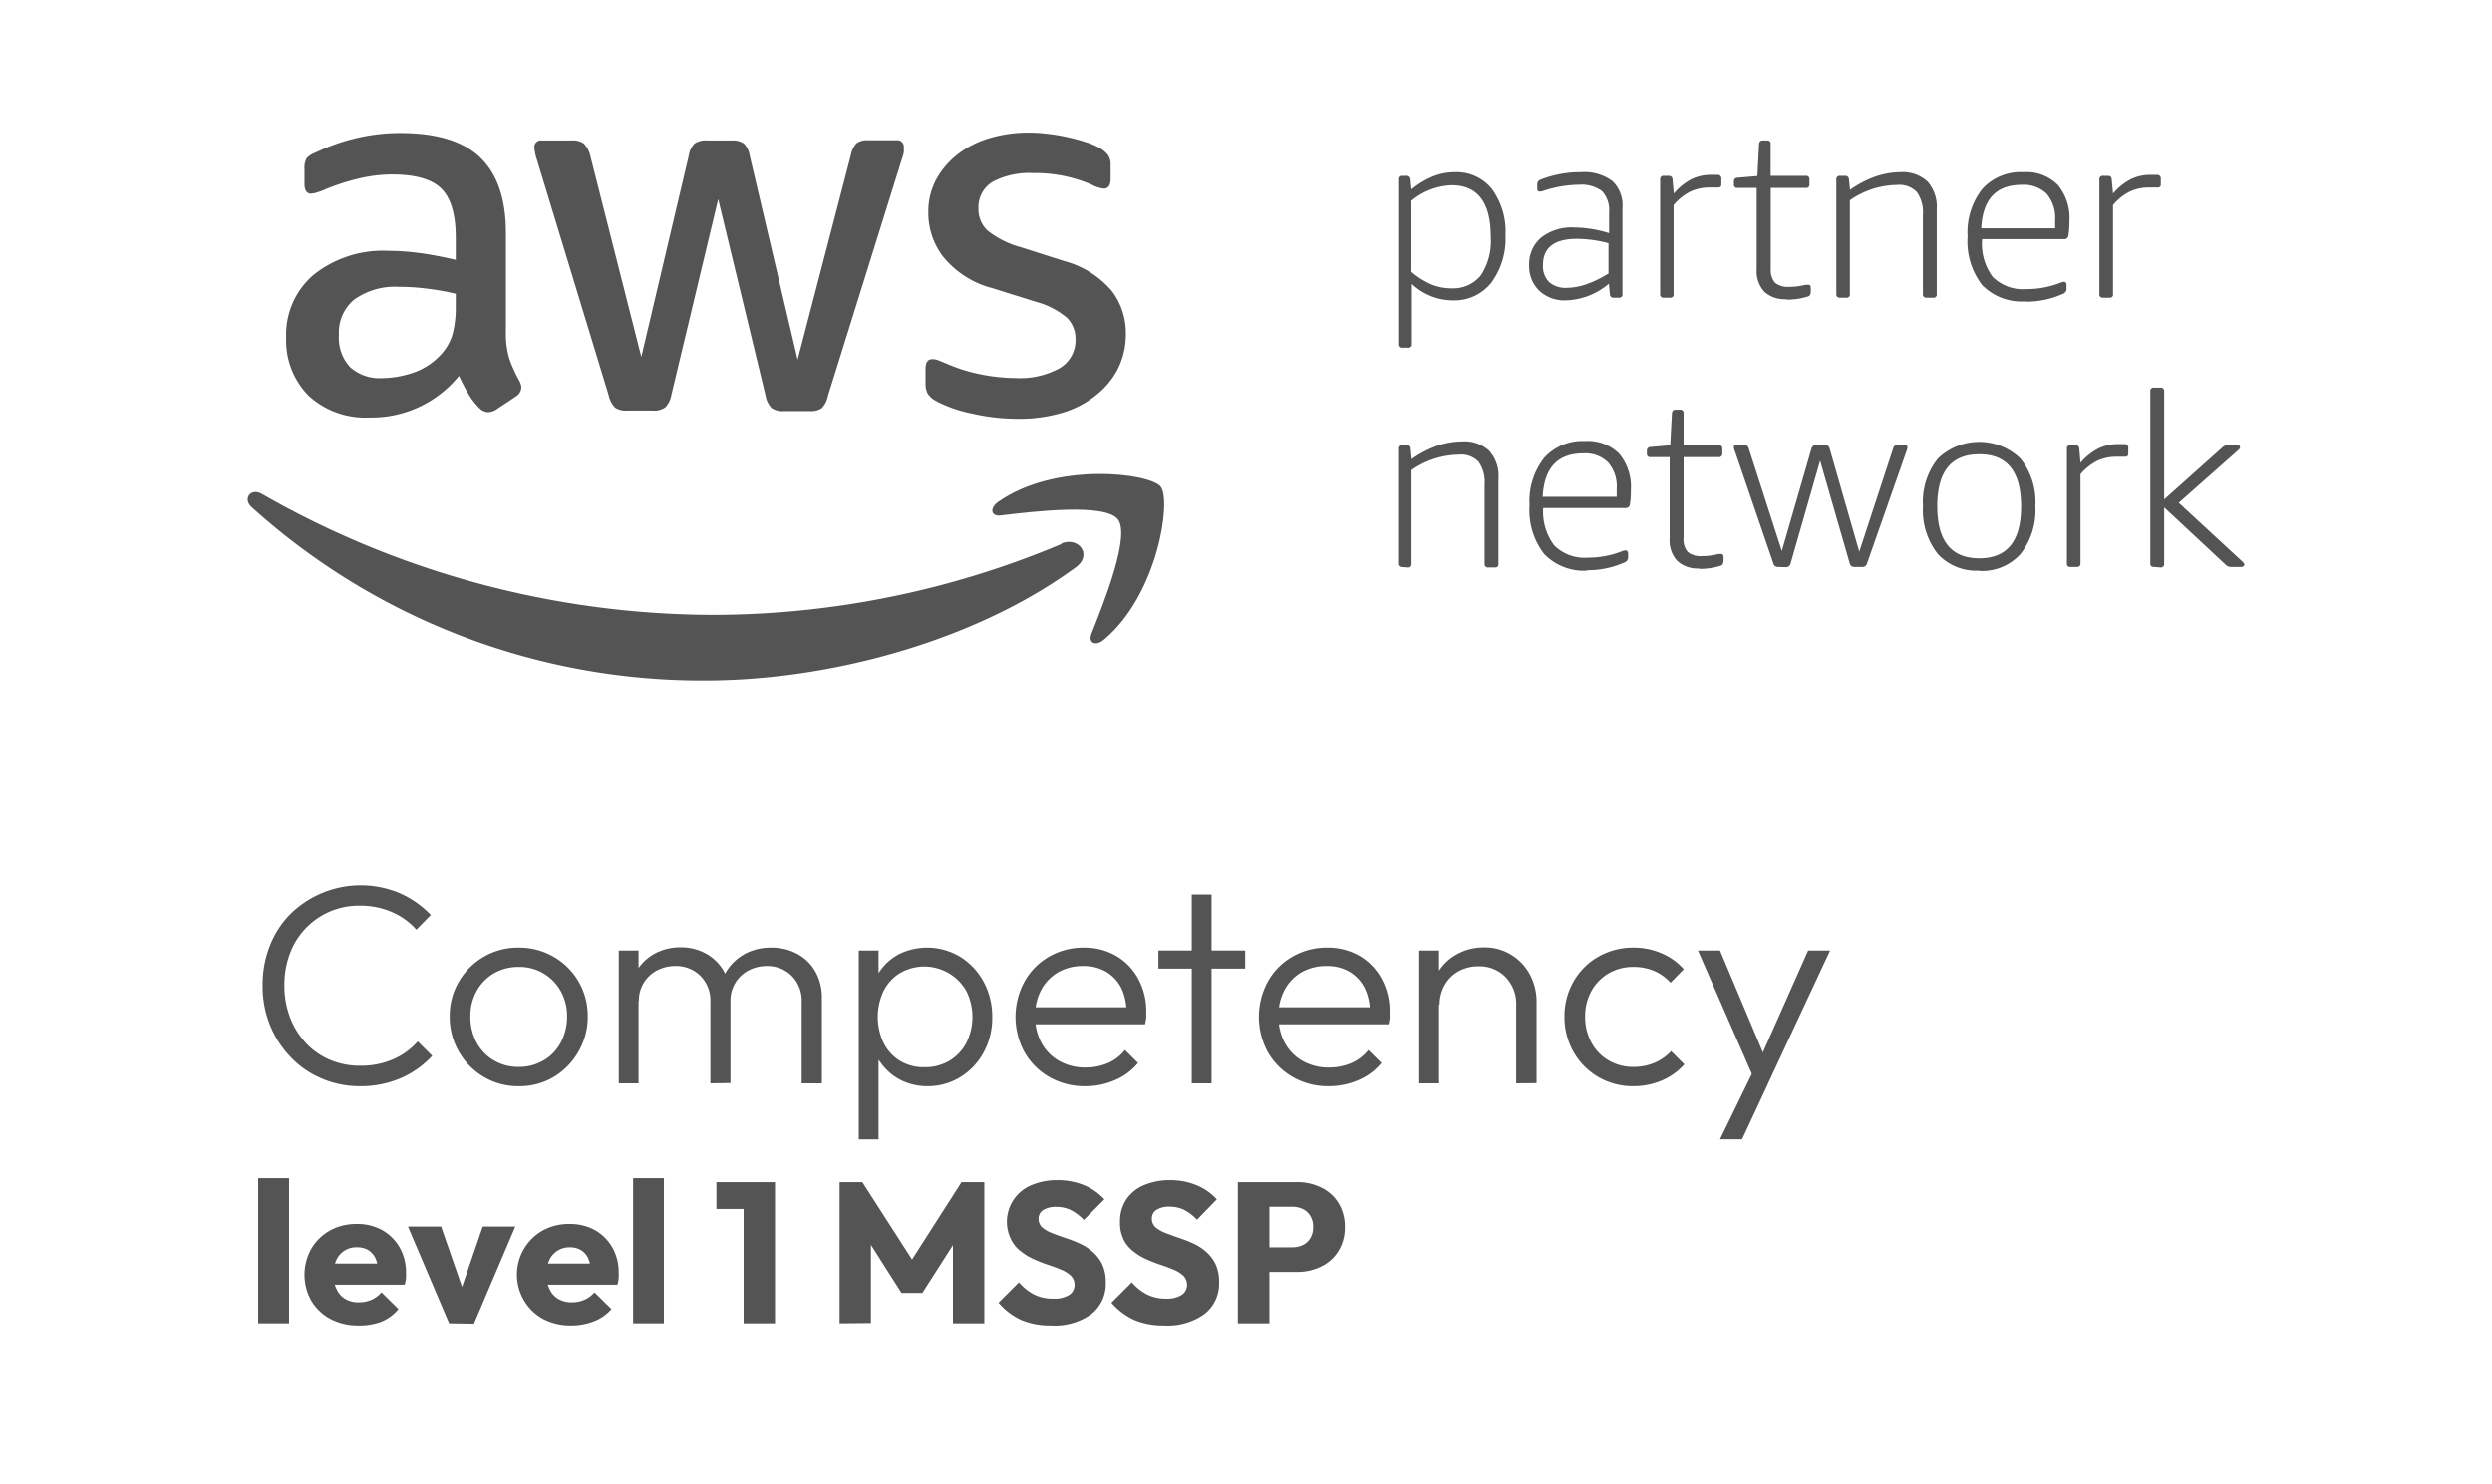
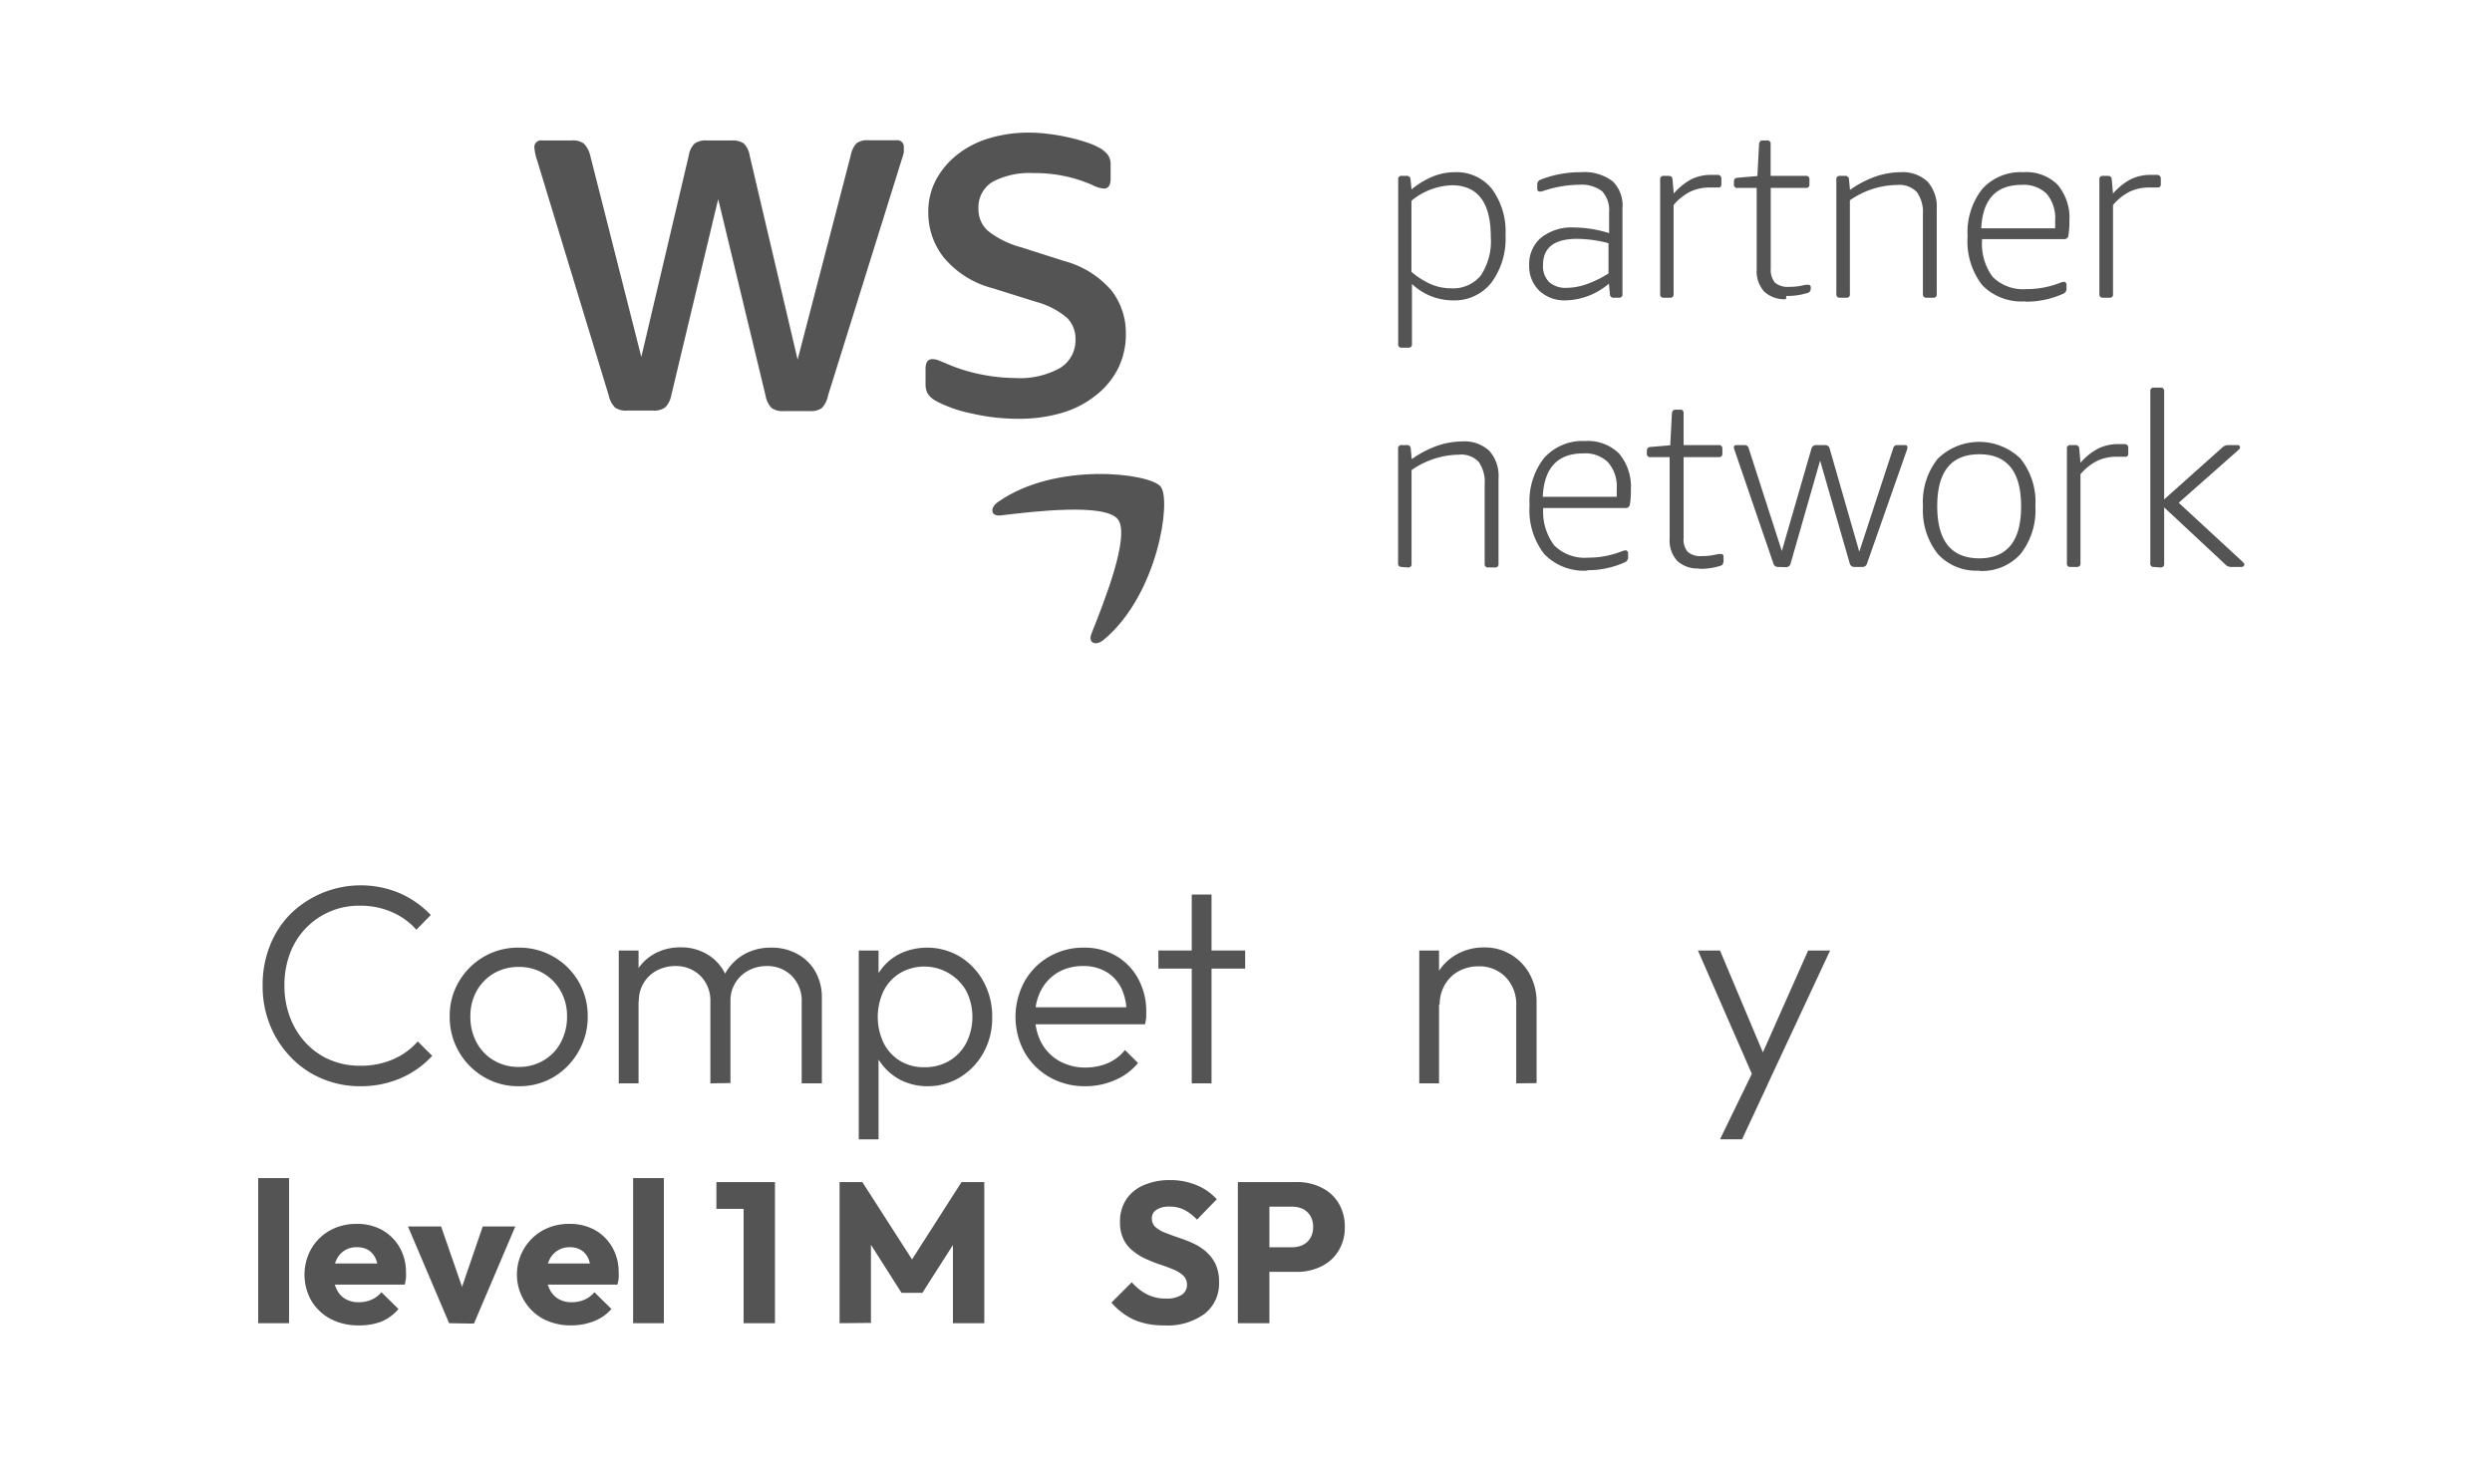
<svg xmlns="http://www.w3.org/2000/svg" id="Layer_1" data-name="Layer 1" viewBox="0 0 251.91 150">
  <defs>
    <style>.cls-1{fill:#545454;}</style>
  </defs>
  <path class="cls-1" d="M94.65,40.56a13.38,13.38,0,0,0,3.56,1.24,20.75,20.75,0,0,0,4.74.54,15.14,15.14,0,0,0,4.37-.59A9.93,9.93,0,0,0,110.74,40,8.06,8.06,0,0,0,113,37.3a7.76,7.76,0,0,0,.81-3.58,7,7,0,0,0-1.43-4.32,9.53,9.53,0,0,0-4.77-3L103.22,25a9.25,9.25,0,0,1-3.4-1.7,2.91,2.91,0,0,1-.91-2.18,3,3,0,0,1,1.45-2.75,8,8,0,0,1,4.1-.87,14.34,14.34,0,0,1,5.93,1.19,3.34,3.34,0,0,0,1.19.38c.46,0,.69-.33.69-1V16.68a1.71,1.71,0,0,0-.26-1,2.84,2.84,0,0,0-.92-.76,7.6,7.6,0,0,0-1.29-.54,17.59,17.59,0,0,0-1.75-.48,17,17,0,0,0-2-.35,14.6,14.6,0,0,0-2.07-.14,13.7,13.7,0,0,0-3.89.54,9.7,9.7,0,0,0-3.2,1.59,8.21,8.21,0,0,0-2.21,2.53,6.84,6.84,0,0,0-.84,3.43A7.24,7.24,0,0,0,95.38,26a9.48,9.48,0,0,0,4.93,3.13l4.47,1.4a8,8,0,0,1,3.1,1.62,3,3,0,0,1,.84,2.16,3.27,3.27,0,0,1-1.59,2.91,8.33,8.33,0,0,1-4.5,1A18.28,18.28,0,0,1,99,37.82a16.91,16.91,0,0,1-3.4-1.09l-.78-.32a1.71,1.71,0,0,0-.57-.1c-.46,0-.69.32-.69,1v1.56a2.18,2.18,0,0,0,.18.86,2.14,2.14,0,0,0,1,.86" />
-   <path class="cls-1" d="M42.54,25.6a23.3,23.3,0,0,0-3.26-.24,11.23,11.23,0,0,0-7.55,2.4,7.92,7.92,0,0,0-2.8,6.34A7.93,7.93,0,0,0,31.19,40a8.44,8.44,0,0,0,6.15,2.21A11.37,11.37,0,0,0,46.4,38a19.91,19.91,0,0,0,.94,1.81,6.9,6.9,0,0,0,1.1,1.43,1.29,1.29,0,0,0,.92.43,1.56,1.56,0,0,0,.81-.27l1.94-1.29a1.16,1.16,0,0,0,.59-.92,1.47,1.47,0,0,0-.21-.7,14.31,14.31,0,0,1-1-2.21,8.84,8.84,0,0,1-.35-2.75v-10q0-5.07-2.56-7.57t-8.06-2.51a19.13,19.13,0,0,0-4.8.59,20.12,20.12,0,0,0-3.88,1.41A2.1,2.1,0,0,0,31,16a1.92,1.92,0,0,0-.22,1.07v1.51c0,.65.22,1,.65,1a2.45,2.45,0,0,0,.48-.08,8,8,0,0,0,1.08-.4,22.5,22.5,0,0,1,3.32-1.06,14.74,14.74,0,0,1,3.31-.4q3.56,0,5,1.43T46.07,24v2.27c-1.22-.29-2.4-.51-3.53-.68M46.07,31a10.84,10.84,0,0,1-.29,2.67,5.08,5.08,0,0,1-1.05,2,6.81,6.81,0,0,1-2.92,2,10.06,10.06,0,0,1-3.18.56,4.45,4.45,0,0,1-3.23-1.1,4.36,4.36,0,0,1-1.14-3.27,4.32,4.32,0,0,1,1.52-3.55A7.07,7.07,0,0,1,40.36,29a22.1,22.1,0,0,1,2.88.19,24.11,24.11,0,0,1,2.83.51Z" />
  <path class="cls-1" d="M61.54,40a2.43,2.43,0,0,0,.65,1.22,1.93,1.93,0,0,0,1.19.29H66a1.88,1.88,0,0,0,1.24-.32A2.3,2.3,0,0,0,67.85,40L72.6,20.13,77.39,40a2.38,2.38,0,0,0,.6,1.24,1.86,1.86,0,0,0,1.24.32h2.64a1.91,1.91,0,0,0,1.19-.29A2.43,2.43,0,0,0,83.7,40l7.44-23.83a7.18,7.18,0,0,0,.22-.75,3,3,0,0,0,0-.49.66.66,0,0,0-.75-.75H87.8a1.86,1.86,0,0,0-1.21.3A2.47,2.47,0,0,0,86,15.71L80.63,36.36,75.78,15.71a2.12,2.12,0,0,0-.6-1.21A2,2,0,0,0,74,14.2H71.47a2,2,0,0,0-1.24.3,2.12,2.12,0,0,0-.6,1.21l-4.8,20.38L59.66,15.71A2.56,2.56,0,0,0,59,14.5a1.91,1.91,0,0,0-1.22-.3h-3a.67.67,0,0,0-.76.75,5.34,5.34,0,0,0,.27,1.24Z" />
-   <path class="cls-1" d="M107.3,55a91.09,91.09,0,0,1-35,7.16A92.18,92.18,0,0,1,26.48,49.94c-1.14-.66-2,.51-1,1.37A67.88,67.88,0,0,0,71.26,68.79c12.67,0,27.38-4,37.52-11.46,1.67-1.25.24-3.1-1.48-2.38" />
  <path class="cls-1" d="M100.9,50.74c-.89.62-.74,1.49.25,1.37,3.27-.39,10.55-1.27,11.85.39s-1.45,8.51-2.67,11.57c-.37.93.43,1.3,1.26.6,5.45-4.55,6.85-14.09,5.74-15.47s-10.62-2.54-16.43,1.54" />
  <path class="cls-1" d="M141.7,35.15a.32.32,0,0,1-.36-.37V18.15a.32.32,0,0,1,.36-.37h.47a.37.37,0,0,1,.42.37l.1,1a8.34,8.34,0,0,1,2.19-1.32,5.92,5.92,0,0,1,2.19-.42,4.57,4.57,0,0,1,3.75,1.7,7.27,7.27,0,0,1,1.37,4.67,7.47,7.47,0,0,1-1.44,4.81,4.76,4.76,0,0,1-3.9,1.78,6.06,6.06,0,0,1-4.12-1.66v6.07a.32.32,0,0,1-.36.37Zm5-6a3.61,3.61,0,0,0,3-1.31,6.32,6.32,0,0,0,1-3.91c0-3.46-1.32-5.2-3.95-5.2a6.72,6.72,0,0,0-4.07,1.57v7.18a7.92,7.92,0,0,0,2,1.27,5.3,5.3,0,0,0,2,.4" />
  <path class="cls-1" d="M158.27,30.37a3.72,3.72,0,0,1-2.69-1,3.47,3.47,0,0,1-1-2.59A3.49,3.49,0,0,1,155.82,24a5,5,0,0,1,3.33-1,12.1,12.1,0,0,1,3.51.57V21.48a2.82,2.82,0,0,0-.71-2.15,3.49,3.49,0,0,0-2.36-.65,11.67,11.67,0,0,0-3.57.62,1.23,1.23,0,0,1-.37.07c-.17,0-.25-.1-.25-.32v-.39a.57.57,0,0,1,.08-.31.52.52,0,0,1,.24-.18,11,11,0,0,1,4.09-.76,4.76,4.76,0,0,1,3.2.91,3.4,3.4,0,0,1,1,2.74v8.67a.32.32,0,0,1-.36.37h-.52a.35.35,0,0,1-.39-.37l-.1-1.05a7,7,0,0,1-4.41,1.69m.19-1.27a6.22,6.22,0,0,0,2-.38,11.23,11.23,0,0,0,2.18-1.07V24.59a12.49,12.49,0,0,0-3.19-.44q-3.43,0-3.43,2.64a2.26,2.26,0,0,0,.61,1.72,2.53,2.53,0,0,0,1.81.59" />
  <path class="cls-1" d="M168.19,30.1a.33.33,0,0,1-.37-.37V18.15a.33.33,0,0,1,.37-.37h.47c.26,0,.4.12.41.37l.13,1.42A6.2,6.2,0,0,1,171,18.11a4.57,4.57,0,0,1,2-.43l.64,0a.36.36,0,0,1,.37.4v.61a.31.31,0,0,1-.07.18.25.25,0,0,1-.2.09h-.37l-.51,0a4.56,4.56,0,0,0-2,.42,5.37,5.37,0,0,0-1.68,1.35v9a.32.32,0,0,1-.36.37Z" />
-   <path class="cls-1" d="M180.54,30.25a3,3,0,0,1-2.2-.77,3.05,3.05,0,0,1-.76-2.24V19h-1.93a.32.32,0,0,1-.37-.37v-.24a.46.46,0,0,1,.07-.29.42.42,0,0,1,.3-.13l2-.17.17-3.23a.46.46,0,0,1,.11-.28.34.34,0,0,1,.26-.09h.44a.32.32,0,0,1,.36.37v3.21h3.56a.32.32,0,0,1,.36.36v.49a.32.32,0,0,1-.36.37H179v8.17a2,2,0,0,0,.43,1.41,2,2,0,0,0,1.44.42,5.83,5.83,0,0,0,1.25-.12l.43-.09.23,0q.27,0,.27.3v.37c0,.27-.09.45-.27.51a6.77,6.77,0,0,1-2.21.32" />
+   <path class="cls-1" d="M180.54,30.25a3,3,0,0,1-2.2-.77,3.05,3.05,0,0,1-.76-2.24V19h-1.93a.32.32,0,0,1-.37-.37v-.24a.46.46,0,0,1,.07-.29.42.42,0,0,1,.3-.13l2-.17.17-3.23a.46.46,0,0,1,.11-.28.34.34,0,0,1,.26-.09h.44a.32.32,0,0,1,.36.37v3.21h3.56a.32.32,0,0,1,.36.36v.49a.32.32,0,0,1-.36.37H179v8.17a2,2,0,0,0,.43,1.41,2,2,0,0,0,1.44.42,5.83,5.83,0,0,0,1.25-.12l.43-.09.23,0q.27,0,.27.3c0,.27-.09.45-.27.51a6.77,6.77,0,0,1-2.21.32" />
  <path class="cls-1" d="M186,30.1a.33.33,0,0,1-.37-.37V18.15a.33.33,0,0,1,.37-.37h.49a.37.37,0,0,1,.42.37l.1,1.05a10.52,10.52,0,0,1,2.52-1.33,8,8,0,0,1,2.57-.46,3.7,3.7,0,0,1,2.74.94,3.82,3.82,0,0,1,.94,2.79v8.59a.32.32,0,0,1-.37.37h-.66a.33.33,0,0,1-.37-.37v-8a3.53,3.53,0,0,0-.61-2.31,2.44,2.44,0,0,0-2-.72A8.52,8.52,0,0,0,187,20.25v9.48a.32.32,0,0,1-.36.37Z" />
  <path class="cls-1" d="M204.75,30.47a5.55,5.55,0,0,1-4.38-1.65,7.23,7.23,0,0,1-1.47-4.92,7.08,7.08,0,0,1,1.48-4.79,5.22,5.22,0,0,1,4.15-1.7A4.47,4.47,0,0,1,208,18.68a5.17,5.17,0,0,1,1.19,3.65,8.71,8.71,0,0,1-.1,1.48.41.41,0,0,1-.42.37h-8.3A5.6,5.6,0,0,0,201.44,28a4.36,4.36,0,0,0,3.41,1.23,9.24,9.24,0,0,0,3.36-.62,1.53,1.53,0,0,1,.44-.12.23.23,0,0,1,.17.08.33.33,0,0,1,.08.22v.36a.52.52,0,0,1-.28.52,9,9,0,0,1-3.87.83m3-7.42c0-.23,0-.5,0-.81a3.78,3.78,0,0,0-.86-2.68,3.31,3.31,0,0,0-2.52-.9c-2.58,0-3.95,1.46-4.09,4.39Z" />
  <path class="cls-1" d="M212.59,30.1a.33.33,0,0,1-.37-.37V18.15a.33.33,0,0,1,.37-.37h.47c.26,0,.4.12.41.37l.13,1.42a6.2,6.2,0,0,1,1.82-1.46,4.57,4.57,0,0,1,2-.43l.64,0a.36.36,0,0,1,.37.4v.61a.27.27,0,0,1-.08.18.22.22,0,0,1-.19.09h-.37l-.51,0a4.56,4.56,0,0,0-2,.42,5.37,5.37,0,0,0-1.68,1.35v9a.32.32,0,0,1-.37.37Z" />
  <path class="cls-1" d="M141.7,57.32a.33.33,0,0,1-.37-.37V45.37a.33.33,0,0,1,.37-.37h.5a.36.36,0,0,1,.41.37l.1,1.05a10.52,10.52,0,0,1,2.52-1.33,8,8,0,0,1,2.57-.46,3.7,3.7,0,0,1,2.74.94,3.78,3.78,0,0,1,.94,2.79V57a.32.32,0,0,1-.37.37h-.66a.33.33,0,0,1-.37-.37v-8a3.53,3.53,0,0,0-.61-2.31,2.42,2.42,0,0,0-2-.72,8.52,8.52,0,0,0-4.78,1.56V57a.32.32,0,0,1-.36.37Z" />
  <path class="cls-1" d="M160.47,57.69A5.56,5.56,0,0,1,156.09,56a7.23,7.23,0,0,1-1.47-4.92,7.08,7.08,0,0,1,1.48-4.79,5.22,5.22,0,0,1,4.15-1.7,4.47,4.47,0,0,1,3.42,1.27,5.17,5.17,0,0,1,1.19,3.65,7.77,7.77,0,0,1-.1,1.48.4.4,0,0,1-.41.37H156a5.66,5.66,0,0,0,1.12,3.79,4.37,4.37,0,0,0,3.41,1.23,9.24,9.24,0,0,0,3.36-.62,1.53,1.53,0,0,1,.44-.12.21.21,0,0,1,.17.09.29.29,0,0,1,.08.21v.36a.53.53,0,0,1-.27.52,9.06,9.06,0,0,1-3.88.83m3-7.42c0-.23,0-.5,0-.81a3.7,3.7,0,0,0-.87-2.67,3.28,3.28,0,0,0-2.52-.91c-2.58,0-3.95,1.46-4.09,4.39Z" />
  <path class="cls-1" d="M171.74,57.47a3,3,0,0,1-2.2-.77,3.05,3.05,0,0,1-.76-2.24V46.22h-1.94a.32.32,0,0,1-.36-.36v-.25a.46.46,0,0,1,.07-.29.42.42,0,0,1,.29-.13l2-.17.17-3.23a.48.48,0,0,1,.11-.28.34.34,0,0,1,.26-.09h.44a.32.32,0,0,1,.37.37V45h3.55a.33.33,0,0,1,.37.36v.5a.33.33,0,0,1-.37.36h-3.55v8.17a1.93,1.93,0,0,0,.42,1.41,2,2,0,0,0,1.44.42,5.83,5.83,0,0,0,1.25-.12l.43-.09.23,0q.27,0,.27.3v.37c0,.27-.09.45-.27.51a6.77,6.77,0,0,1-2.21.32" />
  <path class="cls-1" d="M179.73,57.32a.46.46,0,0,1-.46-.34l-3.9-11.39a1.27,1.27,0,0,1-.1-.37c0-.15.1-.22.3-.22h.78a.4.4,0,0,1,.42.32l3.35,10.39,3-10.37a.46.46,0,0,1,.47-.34h.9a.44.44,0,0,1,.46.34l3,10.44,3.43-10.46a.39.39,0,0,1,.42-.32h.73c.2,0,.29.07.29.22a1.51,1.51,0,0,1-.09.37l-4,11.39a.46.46,0,0,1-.46.34h-.81a.46.46,0,0,1-.47-.34l-3-10.41L181,57a.46.46,0,0,1-.47.34Z" />
  <path class="cls-1" d="M200.07,57.69A5.26,5.26,0,0,1,195.88,56a7.13,7.13,0,0,1-1.49-4.82,7,7,0,0,1,1.49-4.8,6,6,0,0,1,8.38,0,7,7,0,0,1,1.49,4.8A7.13,7.13,0,0,1,204.26,56a5.23,5.23,0,0,1-4.19,1.72m0-1.27q4.25,0,4.24-5.27t-4.24-5.25q-4.24,0-4.24,5.25t4.24,5.27" />
  <path class="cls-1" d="M209.31,57.32a.32.32,0,0,1-.37-.37V45.37a.32.32,0,0,1,.37-.37h.46a.37.37,0,0,1,.42.37l.12,1.42a6.1,6.1,0,0,1,1.83-1.46,4.57,4.57,0,0,1,2-.43l.64,0a.35.35,0,0,1,.36.4v.61a.24.24,0,0,1-.07.18.25.25,0,0,1-.19.09h-.37l-.52,0a4.51,4.51,0,0,0-2,.42,5.37,5.37,0,0,0-1.68,1.35v9a.33.33,0,0,1-.37.37Z" />
  <path class="cls-1" d="M217.74,57.32a.32.32,0,0,1-.37-.37V39.56a.32.32,0,0,1,.37-.37h.66a.33.33,0,0,1,.37.37V50.49l5.88-5.25a.84.84,0,0,1,.61-.24h.88c.19,0,.3.07.3.22s-.09.2-.27.37l-5.93,5.24,6.42,5.93c.14.13.22.24.22.32s-.1.24-.3.24h-1.05a.78.78,0,0,1-.54-.22l-6.22-5.8V57a.33.33,0,0,1-.37.37Z" />
  <path class="cls-1" d="M36.43,109.82a9.72,9.72,0,0,1-3.91-.78,9.26,9.26,0,0,1-3.14-2.17,10,10,0,0,1-2.09-3.24,10.41,10.41,0,0,1-.74-4,10.6,10.6,0,0,1,.73-4,9.43,9.43,0,0,1,2.07-3.21,10.16,10.16,0,0,1,11.07-2.11,9.81,9.81,0,0,1,3.13,2.2L42.09,94a6.93,6.93,0,0,0-2.46-1.78,7.92,7.92,0,0,0-3.25-.65,7.41,7.41,0,0,0-7.08,4.86,9.08,9.08,0,0,0-.55,3.2,9,9,0,0,0,.57,3.23,7.89,7.89,0,0,0,1.6,2.59,7.07,7.07,0,0,0,2.43,1.7,7.66,7.66,0,0,0,3.06.6,8.11,8.11,0,0,0,3.35-.66,7,7,0,0,0,2.47-1.8l1.46,1.46A9.39,9.39,0,0,1,40.53,109,10.2,10.2,0,0,1,36.43,109.82Z" />
  <path class="cls-1" d="M52.43,109.82a6.75,6.75,0,0,1-3.54-.95,7,7,0,0,1-3.43-6.11,6.78,6.78,0,0,1,.93-3.52,7,7,0,0,1,2.5-2.5,6.83,6.83,0,0,1,3.54-.93,6.91,6.91,0,0,1,3.53.92,6.85,6.85,0,0,1,3.45,6,6.92,6.92,0,0,1-.93,3.58A7,7,0,0,1,56,108.87,6.74,6.74,0,0,1,52.43,109.82Zm0-1.95a4.84,4.84,0,0,0,2.52-.66,4.55,4.55,0,0,0,1.74-1.82,5.47,5.47,0,0,0,.63-2.63,5.07,5.07,0,0,0-.64-2.56,4.75,4.75,0,0,0-4.25-2.44,4.92,4.92,0,0,0-2.51.65,4.75,4.75,0,0,0-1.74,1.79,5.17,5.17,0,0,0-.63,2.56,5.42,5.42,0,0,0,.63,2.64,4.59,4.59,0,0,0,1.74,1.81A4.83,4.83,0,0,0,52.43,107.87Z" />
  <path class="cls-1" d="M62.55,109.53V96.1h2v13.43Zm9.26,0V101.3a3.54,3.54,0,0,0-1-2.63,3.47,3.47,0,0,0-2.52-1,4,4,0,0,0-1.87.44,3.42,3.42,0,0,0-1.84,3.13l-.92-.37a5.13,5.13,0,0,1,.69-2.69,4.81,4.81,0,0,1,1.84-1.77,5.4,5.4,0,0,1,2.62-.63,5.13,5.13,0,0,1,2.55.63,4.64,4.64,0,0,1,1.8,1.77,5.28,5.28,0,0,1,.68,2.72v8.6Zm9.23,0V101.3a3.54,3.54,0,0,0-1-2.63,3.47,3.47,0,0,0-2.52-1,3.93,3.93,0,0,0-1.84.44,3.42,3.42,0,0,0-1.84,3.13l-1.2-.37a5.39,5.39,0,0,1,.81-2.69,5.07,5.07,0,0,1,1.91-1.77A5.51,5.51,0,0,1,78,95.81a5.3,5.3,0,0,1,2.58.63,4.58,4.58,0,0,1,1.83,1.77,5.28,5.28,0,0,1,.67,2.72v8.6Z" />
  <path class="cls-1" d="M86.81,115.19V96.1h2v3.43l-.4,3.28.4,3.29v9.09Zm7-5.37a6,6,0,0,1-2.77-.63,5.64,5.64,0,0,1-2-1.73A5.44,5.44,0,0,1,88,104.9v-4.2a5.29,5.29,0,0,1,1-2.59,5.36,5.36,0,0,1,2-1.7,6.48,6.48,0,0,1,6.07.33,6.73,6.73,0,0,1,2.36,2.52,7.3,7.3,0,0,1,.87,3.58,7.2,7.2,0,0,1-.86,3.55,6.64,6.64,0,0,1-2.35,2.5A6.25,6.25,0,0,1,93.78,109.82Zm-.37-1.92a4.81,4.81,0,0,0,2.51-.64,4.59,4.59,0,0,0,1.72-1.8,5.87,5.87,0,0,0,0-5.29A4.89,4.89,0,0,0,91,98.37a4.47,4.47,0,0,0-1.67,1.8,6.13,6.13,0,0,0,0,5.29,4.45,4.45,0,0,0,1.66,1.8A4.55,4.55,0,0,0,93.41,107.9Z" />
  <path class="cls-1" d="M109.69,109.82a7.14,7.14,0,0,1-3.6-.92,6.75,6.75,0,0,1-2.52-2.51,7.46,7.46,0,0,1,0-7.16,6.59,6.59,0,0,1,2.47-2.5,6.86,6.86,0,0,1,3.51-.92,6.36,6.36,0,0,1,3.27.83,5.94,5.94,0,0,1,2.23,2.3,6.81,6.81,0,0,1,.82,3.39c0,.15,0,.33,0,.53a6.06,6.06,0,0,1-.12.7H104.07v-1.72h10.51l-.71.63a5.58,5.58,0,0,0-.5-2.53,4,4,0,0,0-1.52-1.67,4.45,4.45,0,0,0-2.36-.6,5,5,0,0,0-2.54.64,4.55,4.55,0,0,0-1.7,1.78,5.42,5.42,0,0,0-.61,2.64,5.51,5.51,0,0,0,.64,2.71,4.66,4.66,0,0,0,1.8,1.83,5.29,5.29,0,0,0,2.67.66,5.69,5.69,0,0,0,2.23-.44,4.46,4.46,0,0,0,1.74-1.33l1.32,1.31a6,6,0,0,1-2.35,1.74A7.35,7.35,0,0,1,109.69,109.82Z" />
  <path class="cls-1" d="M117.1,97.93V96.1h8.77v1.83Zm3.37,11.6V90.44h2v19.09Z" />
-   <path class="cls-1" d="M134.3,109.82a7.09,7.09,0,0,1-3.6-.92,6.77,6.77,0,0,1-2.53-2.51,7.46,7.46,0,0,1,0-7.16,6.59,6.59,0,0,1,2.47-2.5,6.86,6.86,0,0,1,3.51-.92,6.42,6.42,0,0,1,3.28.83,6,6,0,0,1,2.22,2.3,6.81,6.81,0,0,1,.82,3.39c0,.15,0,.33,0,.53s-.06.43-.11.7H128.67v-1.72h10.51l-.71.63a5.45,5.45,0,0,0-.5-2.53,4,4,0,0,0-1.52-1.67,4.41,4.41,0,0,0-2.35-.6,5,5,0,0,0-2.55.64,4.55,4.55,0,0,0-1.7,1.78,5.42,5.42,0,0,0-.61,2.64,5.51,5.51,0,0,0,.64,2.71,4.66,4.66,0,0,0,1.8,1.83,5.29,5.29,0,0,0,2.67.66,5.65,5.65,0,0,0,2.23-.44,4.46,4.46,0,0,0,1.74-1.33l1.32,1.31a6,6,0,0,1-2.34,1.74A7.42,7.42,0,0,1,134.3,109.82Z" />
  <path class="cls-1" d="M143.47,109.53V96.1h2v13.43Zm9.8,0v-7.89a3.9,3.9,0,0,0-1.06-2.84,3.68,3.68,0,0,0-2.77-1.1,4.1,4.1,0,0,0-2,.5,3.66,3.66,0,0,0-1.4,1.39,4,4,0,0,0-.51,2l-.92-.51a5.16,5.16,0,0,1,.72-2.71,5.1,5.1,0,0,1,1.94-1.89,5.55,5.55,0,0,1,2.77-.69,5.05,5.05,0,0,1,2.74.75,5.17,5.17,0,0,1,1.88,2,5.81,5.81,0,0,1,.67,2.74v8.23Z" />
-   <path class="cls-1" d="M165.13,109.82a6.9,6.9,0,0,1-3.56-.93,6.82,6.82,0,0,1-2.5-2.53,7.08,7.08,0,0,1-.92-3.57,7,7,0,0,1,.92-3.56,6.67,6.67,0,0,1,2.5-2.5,7,7,0,0,1,3.56-.92,6.92,6.92,0,0,1,2.85.58,6.21,6.21,0,0,1,2.23,1.6l-1.34,1.37a4.71,4.71,0,0,0-1.64-1.19,5.35,5.35,0,0,0-2.1-.41,4.93,4.93,0,0,0-2.52.65,4.75,4.75,0,0,0-1.74,1.79,5.2,5.2,0,0,0-.63,2.59,5.36,5.36,0,0,0,.63,2.61,4.59,4.59,0,0,0,1.74,1.81,4.84,4.84,0,0,0,2.52.66,5.44,5.44,0,0,0,2.11-.41,4.9,4.9,0,0,0,1.69-1.19l1.34,1.34a6.37,6.37,0,0,1-2.27,1.63A7.25,7.25,0,0,1,165.13,109.82Z" />
  <path class="cls-1" d="M177.55,109.62,171.64,96.1h2.23l4.74,11.26h-.83l5-11.26H185l-6.31,13.52Zm-3.68,5.57,3.71-7.63,1.12,2.06-2.6,5.57Z" />
  <path class="cls-1" d="M26.1,133.78V119.11h3.12v14.67Z" />
  <path class="cls-1" d="M36.25,134a6,6,0,0,1-2.83-.65,5,5,0,0,1-1.94-1.83,5.35,5.35,0,0,1,0-5.29,5,5,0,0,1,1.88-1.83,5.44,5.44,0,0,1,2.69-.66,5.13,5.13,0,0,1,2.58.62,4.67,4.67,0,0,1,1.76,1.74,5,5,0,0,1,.65,2.55,5.44,5.44,0,0,1,0,.57,4.78,4.78,0,0,1-.13.66l-8.45,0v-2.14l7.11,0-1.33.91a3.66,3.66,0,0,0-.26-1.39,2,2,0,0,0-.72-.86,2.11,2.11,0,0,0-1.14-.3A2.18,2.18,0,0,0,34,127.39a3.28,3.28,0,0,0-.3,1.46,3.22,3.22,0,0,0,.32,1.47,2.16,2.16,0,0,0,.88,1,2.63,2.63,0,0,0,1.37.34,3.2,3.2,0,0,0,1.29-.26,2.79,2.79,0,0,0,1-.75l1.72,1.69a4.4,4.4,0,0,1-1.76,1.29A6.17,6.17,0,0,1,36.25,134Z" />
  <path class="cls-1" d="M45.4,133.78,41.24,124h3.35l2.83,8.16H46L48.8,124h3.29l-4.18,9.82Z" />
  <path class="cls-1" d="M57.75,134a6,6,0,0,1-2.83-.65A5,5,0,0,1,53,131.52a5.12,5.12,0,0,1,1.86-7.12,5.47,5.47,0,0,1,2.69-.66,5.2,5.2,0,0,1,2.59.62,4.64,4.64,0,0,1,1.75,1.74,5,5,0,0,1,.65,2.55,5.44,5.44,0,0,1,0,.57,3.65,3.65,0,0,1-.13.66l-8.45,0v-2.14l7.11,0-1.33.91a3.66,3.66,0,0,0-.26-1.39,1.9,1.9,0,0,0-.72-.86,2.11,2.11,0,0,0-1.14-.3,2.21,2.21,0,0,0-2.09,1.29,3.28,3.28,0,0,0-.3,1.46,3.22,3.22,0,0,0,.32,1.47,2.18,2.18,0,0,0,.89,1,2.59,2.59,0,0,0,1.36.34,3.2,3.2,0,0,0,1.29-.26,2.79,2.79,0,0,0,1-.75l1.72,1.69A4.4,4.4,0,0,1,60,133.59,6.13,6.13,0,0,1,57.75,134Z" />
  <path class="cls-1" d="M64,133.78V119.11h3.11v14.67Z" />
  <path class="cls-1" d="M72.42,122.22v-2.71h5.72v2.71Zm2.75,11.56V119.51h3.17v14.27Z" />
  <path class="cls-1" d="M84.87,133.78V119.51h2.3l5.62,8.75H91.6l5.6-8.75h2.3v14.27H96.33v-8.91l.54.16-3.63,5.68H91.13L87.5,125l.54-.16v8.91Z" />
-   <path class="cls-1" d="M106.23,134a7.5,7.5,0,0,1-3-.56,6.71,6.71,0,0,1-2.29-1.74l2.06-2.06a5.15,5.15,0,0,0,1.52,1.22,4.18,4.18,0,0,0,2,.43,2.76,2.76,0,0,0,1.55-.37,1.17,1.17,0,0,0,.55-1,1.25,1.25,0,0,0-.35-.93,3.2,3.2,0,0,0-1-.63c-.4-.17-.84-.34-1.31-.49a15.06,15.06,0,0,1-1.43-.56,5.78,5.78,0,0,1-1.31-.79,3.32,3.32,0,0,1-1-1.19,4,4,0,0,1,2.06-5.52,6.57,6.57,0,0,1,2.61-.5,7,7,0,0,1,2.75.53,5.81,5.81,0,0,1,2,1.41l-2.08,2.08a5.13,5.13,0,0,0-1.31-1,3.33,3.33,0,0,0-1.46-.32,2.41,2.41,0,0,0-1.32.31,1,1,0,0,0-.48.9,1.12,1.12,0,0,0,.36.86,3.35,3.35,0,0,0,1,.58q.6.24,1.32.48c.47.16,1,.35,1.43.56a5.26,5.26,0,0,1,1.3.81,4.05,4.05,0,0,1,1,1.26,4.16,4.16,0,0,1,.38,1.88,3.87,3.87,0,0,1-1.46,3.2A6.33,6.33,0,0,1,106.23,134Z" />
  <path class="cls-1" d="M117.65,134a7.5,7.5,0,0,1-3-.56,6.84,6.84,0,0,1-2.3-1.74l2.06-2.06a5.31,5.31,0,0,0,1.53,1.22,4.18,4.18,0,0,0,1.95.43,2.76,2.76,0,0,0,1.55-.37,1.17,1.17,0,0,0,.55-1,1.29,1.29,0,0,0-.35-.93,3.2,3.2,0,0,0-1-.63c-.41-.17-.84-.34-1.31-.49a14.08,14.08,0,0,1-1.43-.56,5.57,5.57,0,0,1-1.31-.79,3.32,3.32,0,0,1-1-1.19,3.87,3.87,0,0,1-.37-1.8,4,4,0,0,1,.64-2.28,4,4,0,0,1,1.79-1.44,6.57,6.57,0,0,1,2.61-.5,6.9,6.9,0,0,1,2.74.53,5.63,5.63,0,0,1,2,1.41L121,123.31a4.93,4.93,0,0,0-1.3-1,3.37,3.37,0,0,0-1.47-.32,2.37,2.37,0,0,0-1.31.31,1,1,0,0,0-.48.9,1.12,1.12,0,0,0,.36.86,3.35,3.35,0,0,0,1,.58c.4.16.84.32,1.31.48s1,.35,1.44.56a5.26,5.26,0,0,1,1.3.81,4.05,4.05,0,0,1,1,1.26,4.16,4.16,0,0,1,.38,1.88,3.87,3.87,0,0,1-1.46,3.2A6.35,6.35,0,0,1,117.65,134Z" />
  <path class="cls-1" d="M125.13,133.78V119.51h3.19v14.27Zm2.44-5.19V126.1h3.07a2.43,2.43,0,0,0,1.06-.23,1.83,1.83,0,0,0,.76-.7,2.08,2.08,0,0,0,.28-1.11,2.11,2.11,0,0,0-.28-1.13,1.83,1.83,0,0,0-.76-.7,2.43,2.43,0,0,0-1.06-.23h-3.07v-2.49h3.54a5.35,5.35,0,0,1,2.45.55,4.11,4.11,0,0,1,1.74,1.56,4.48,4.48,0,0,1,.64,2.44,4.4,4.4,0,0,1-.64,2.41,4.14,4.14,0,0,1-1.74,1.57,5.48,5.48,0,0,1-2.45.55Z" />
</svg>